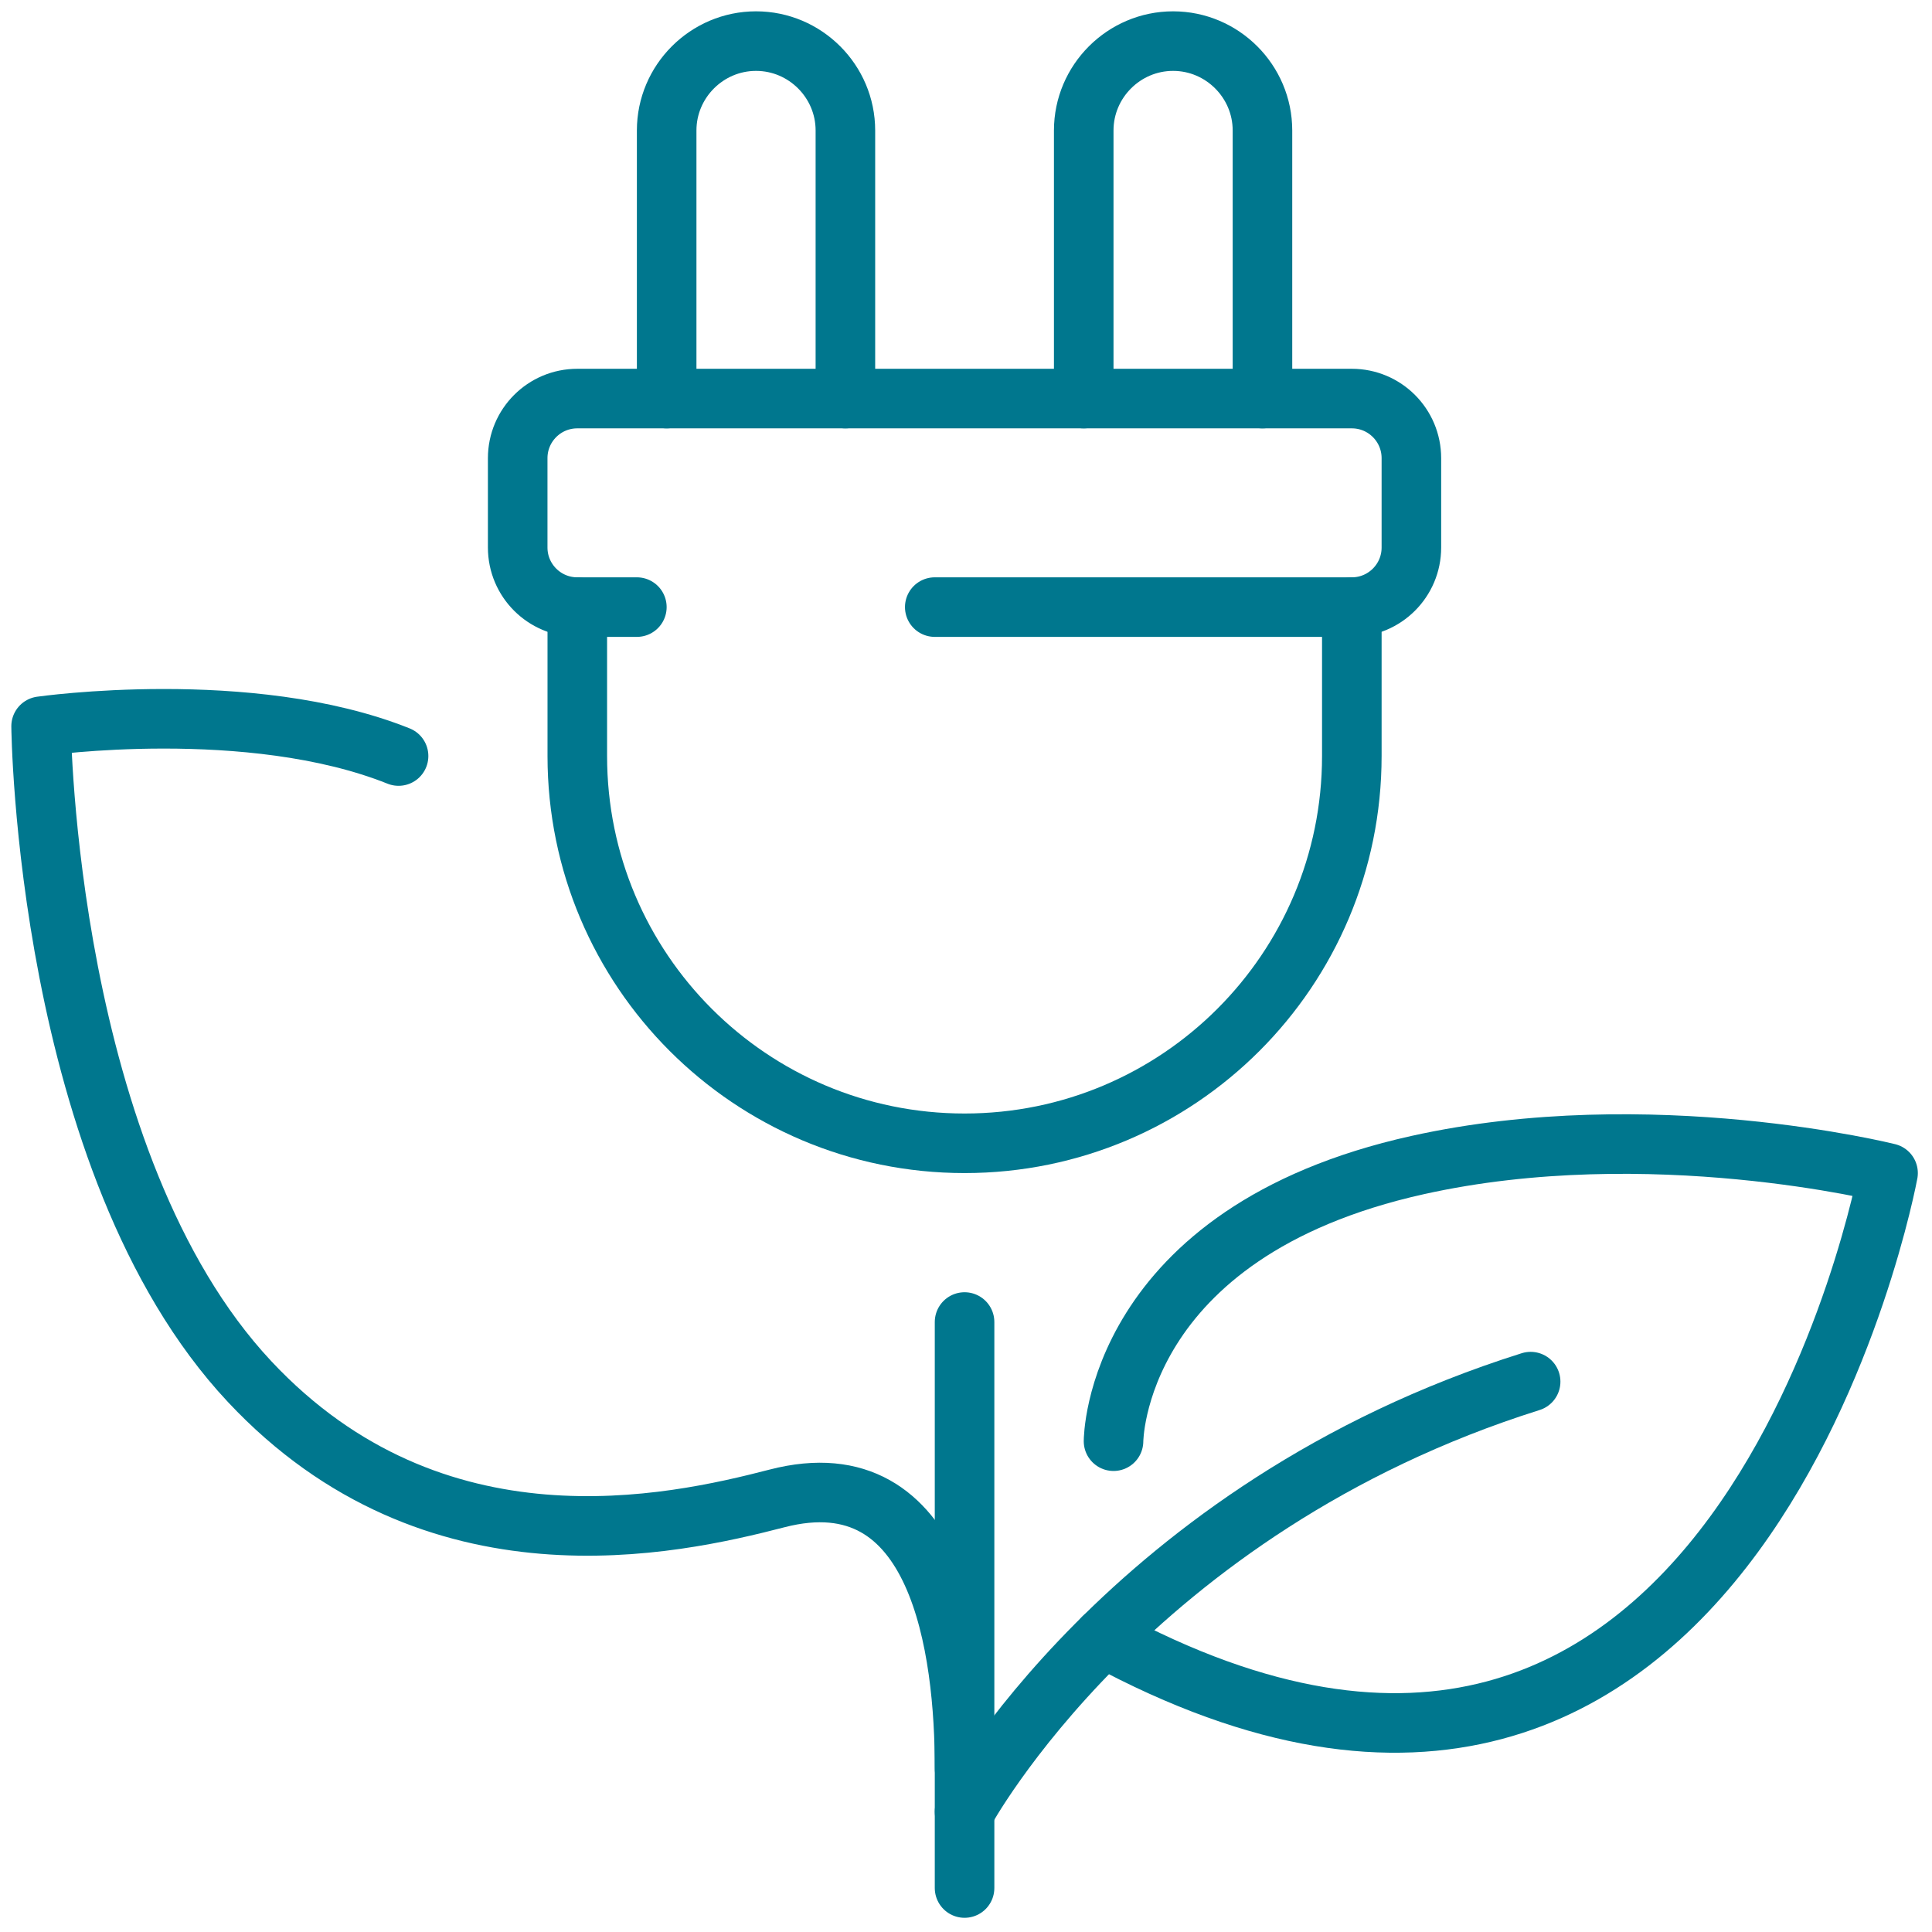
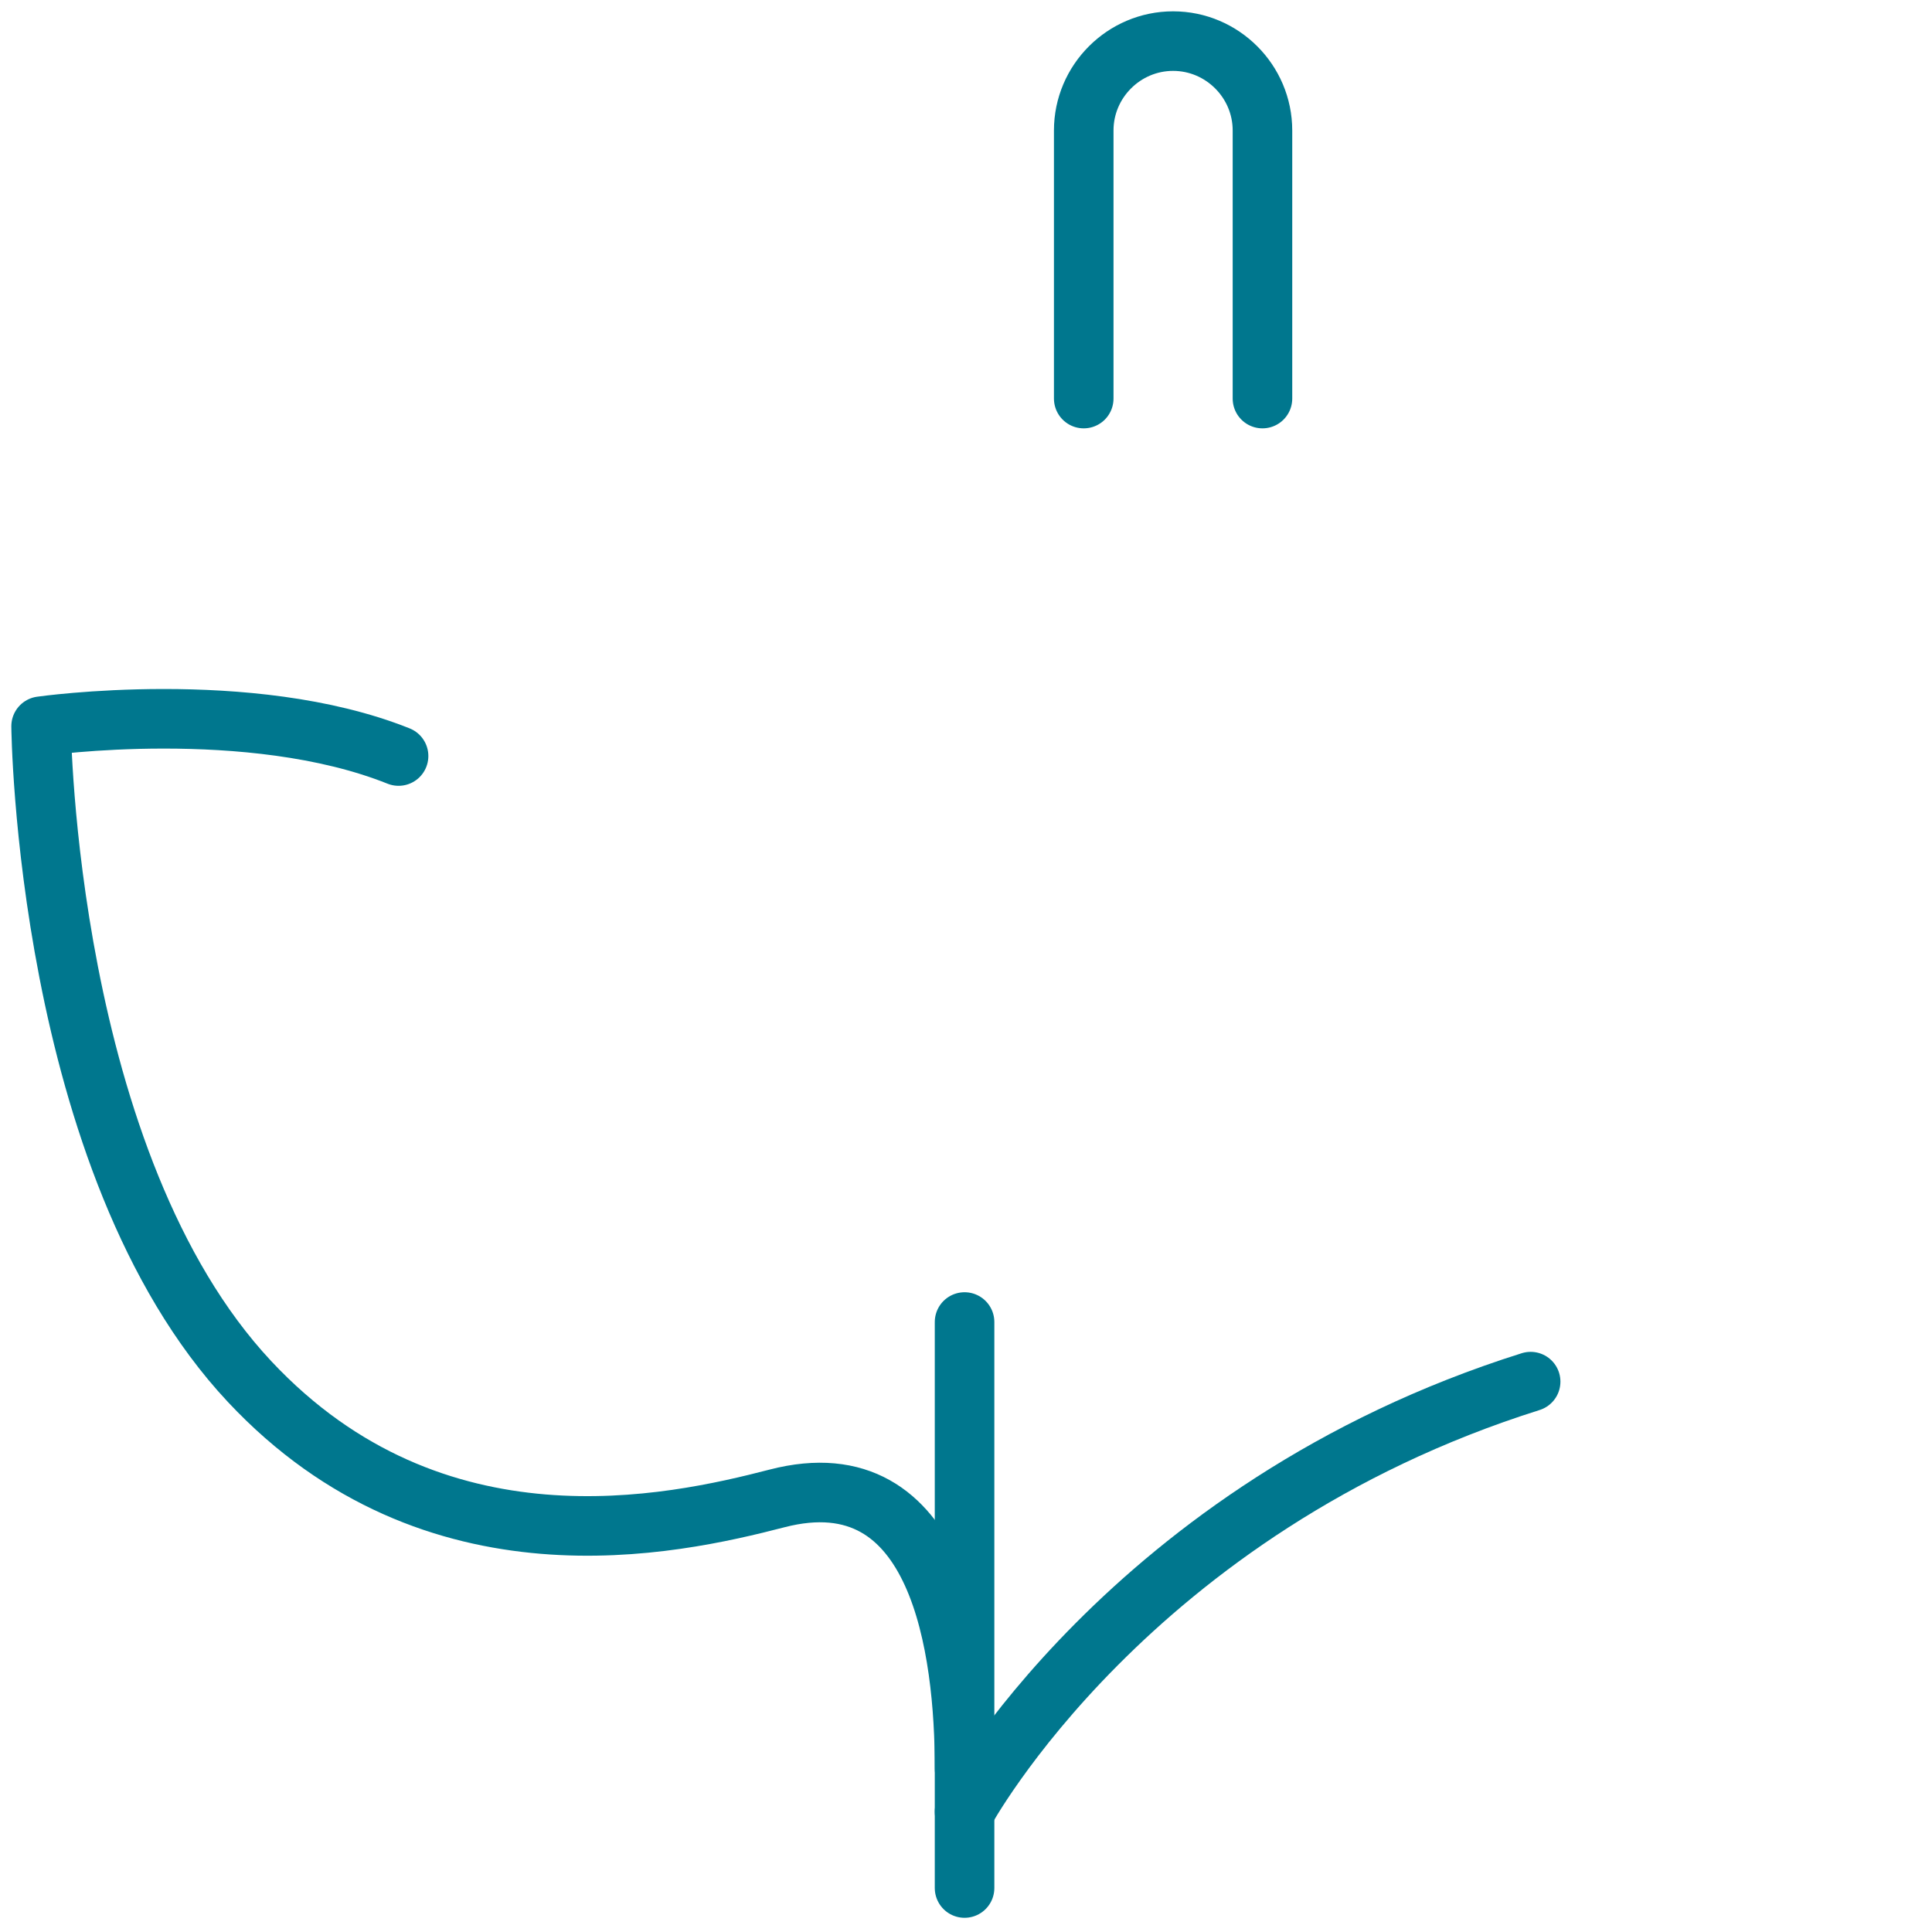
<svg xmlns="http://www.w3.org/2000/svg" width="47px" height="47px" viewBox="0 0 47 47" version="1.1">
  <title>line-power-icon-teal</title>
  <g id="Page-1" stroke="none" stroke-width="1" fill="none" fill-rule="evenodd" stroke-linecap="round" stroke-linejoin="round">
    <g id="line-power-icon-teal" transform="translate(1, 1)" stroke="#00778E" stroke-width="1.449">
      <path d="M8.696,17.392 C5.073,15.943 1.77635684e-15,16.667 1.77635684e-15,16.667 C1.77635684e-15,16.667 0.098,27.301 5.073,32.611 C9.564,37.405 15.347,36.114 17.904,35.452 C21.871,34.426 22.465,39.133 22.466,42.031" id="Stroke-1" />
-       <path d="M26.089,34.06 C26.089,34.06 26.09,28.985 33.489,27.342 C39.135,26.088 44.931,27.538 44.931,27.538 C44.931,27.538 41.297,47.216 25.841,38.838" id="Stroke-3" />
      <path d="M22.465,43.074 C22.465,43.074 26.451,35.691 36.236,32.611" id="Stroke-5" />
-       <path d="M31.886,13.769 L31.886,17.392 C31.886,22.596 27.668,26.813 22.465,26.813 C17.262,26.813 13.044,22.596 13.044,17.392 L13.044,13.769" id="Stroke-7" />
      <line x1="22.465" y1="31.161" x2="22.465" y2="44.93" id="Stroke-9" />
-       <path d="M14.493,13.769 L13.044,13.769 C12.243,13.769 11.594,13.12 11.594,12.32 L11.594,10.146 C11.594,9.345 12.243,8.696 13.044,8.696 L31.886,8.696 C32.686,8.696 33.335,9.345 33.335,10.146 L33.335,12.32 C33.335,13.12 32.686,13.769 31.886,13.769 L21.74,13.769" id="Stroke-11" />
-       <path d="M15.218,8.696 L15.218,2.174 C15.218,0.978 16.196,0 17.392,0 C18.588,0 19.566,0.978 19.566,2.174 L19.566,8.696" id="Stroke-13" />
      <path d="M25.364,8.696 L25.364,2.174 C25.364,0.978 26.342,0 27.538,0 C28.734,0 29.712,0.978 29.712,2.174 L29.712,8.696" id="Stroke-15" />
    </g>
  </g>
</svg>